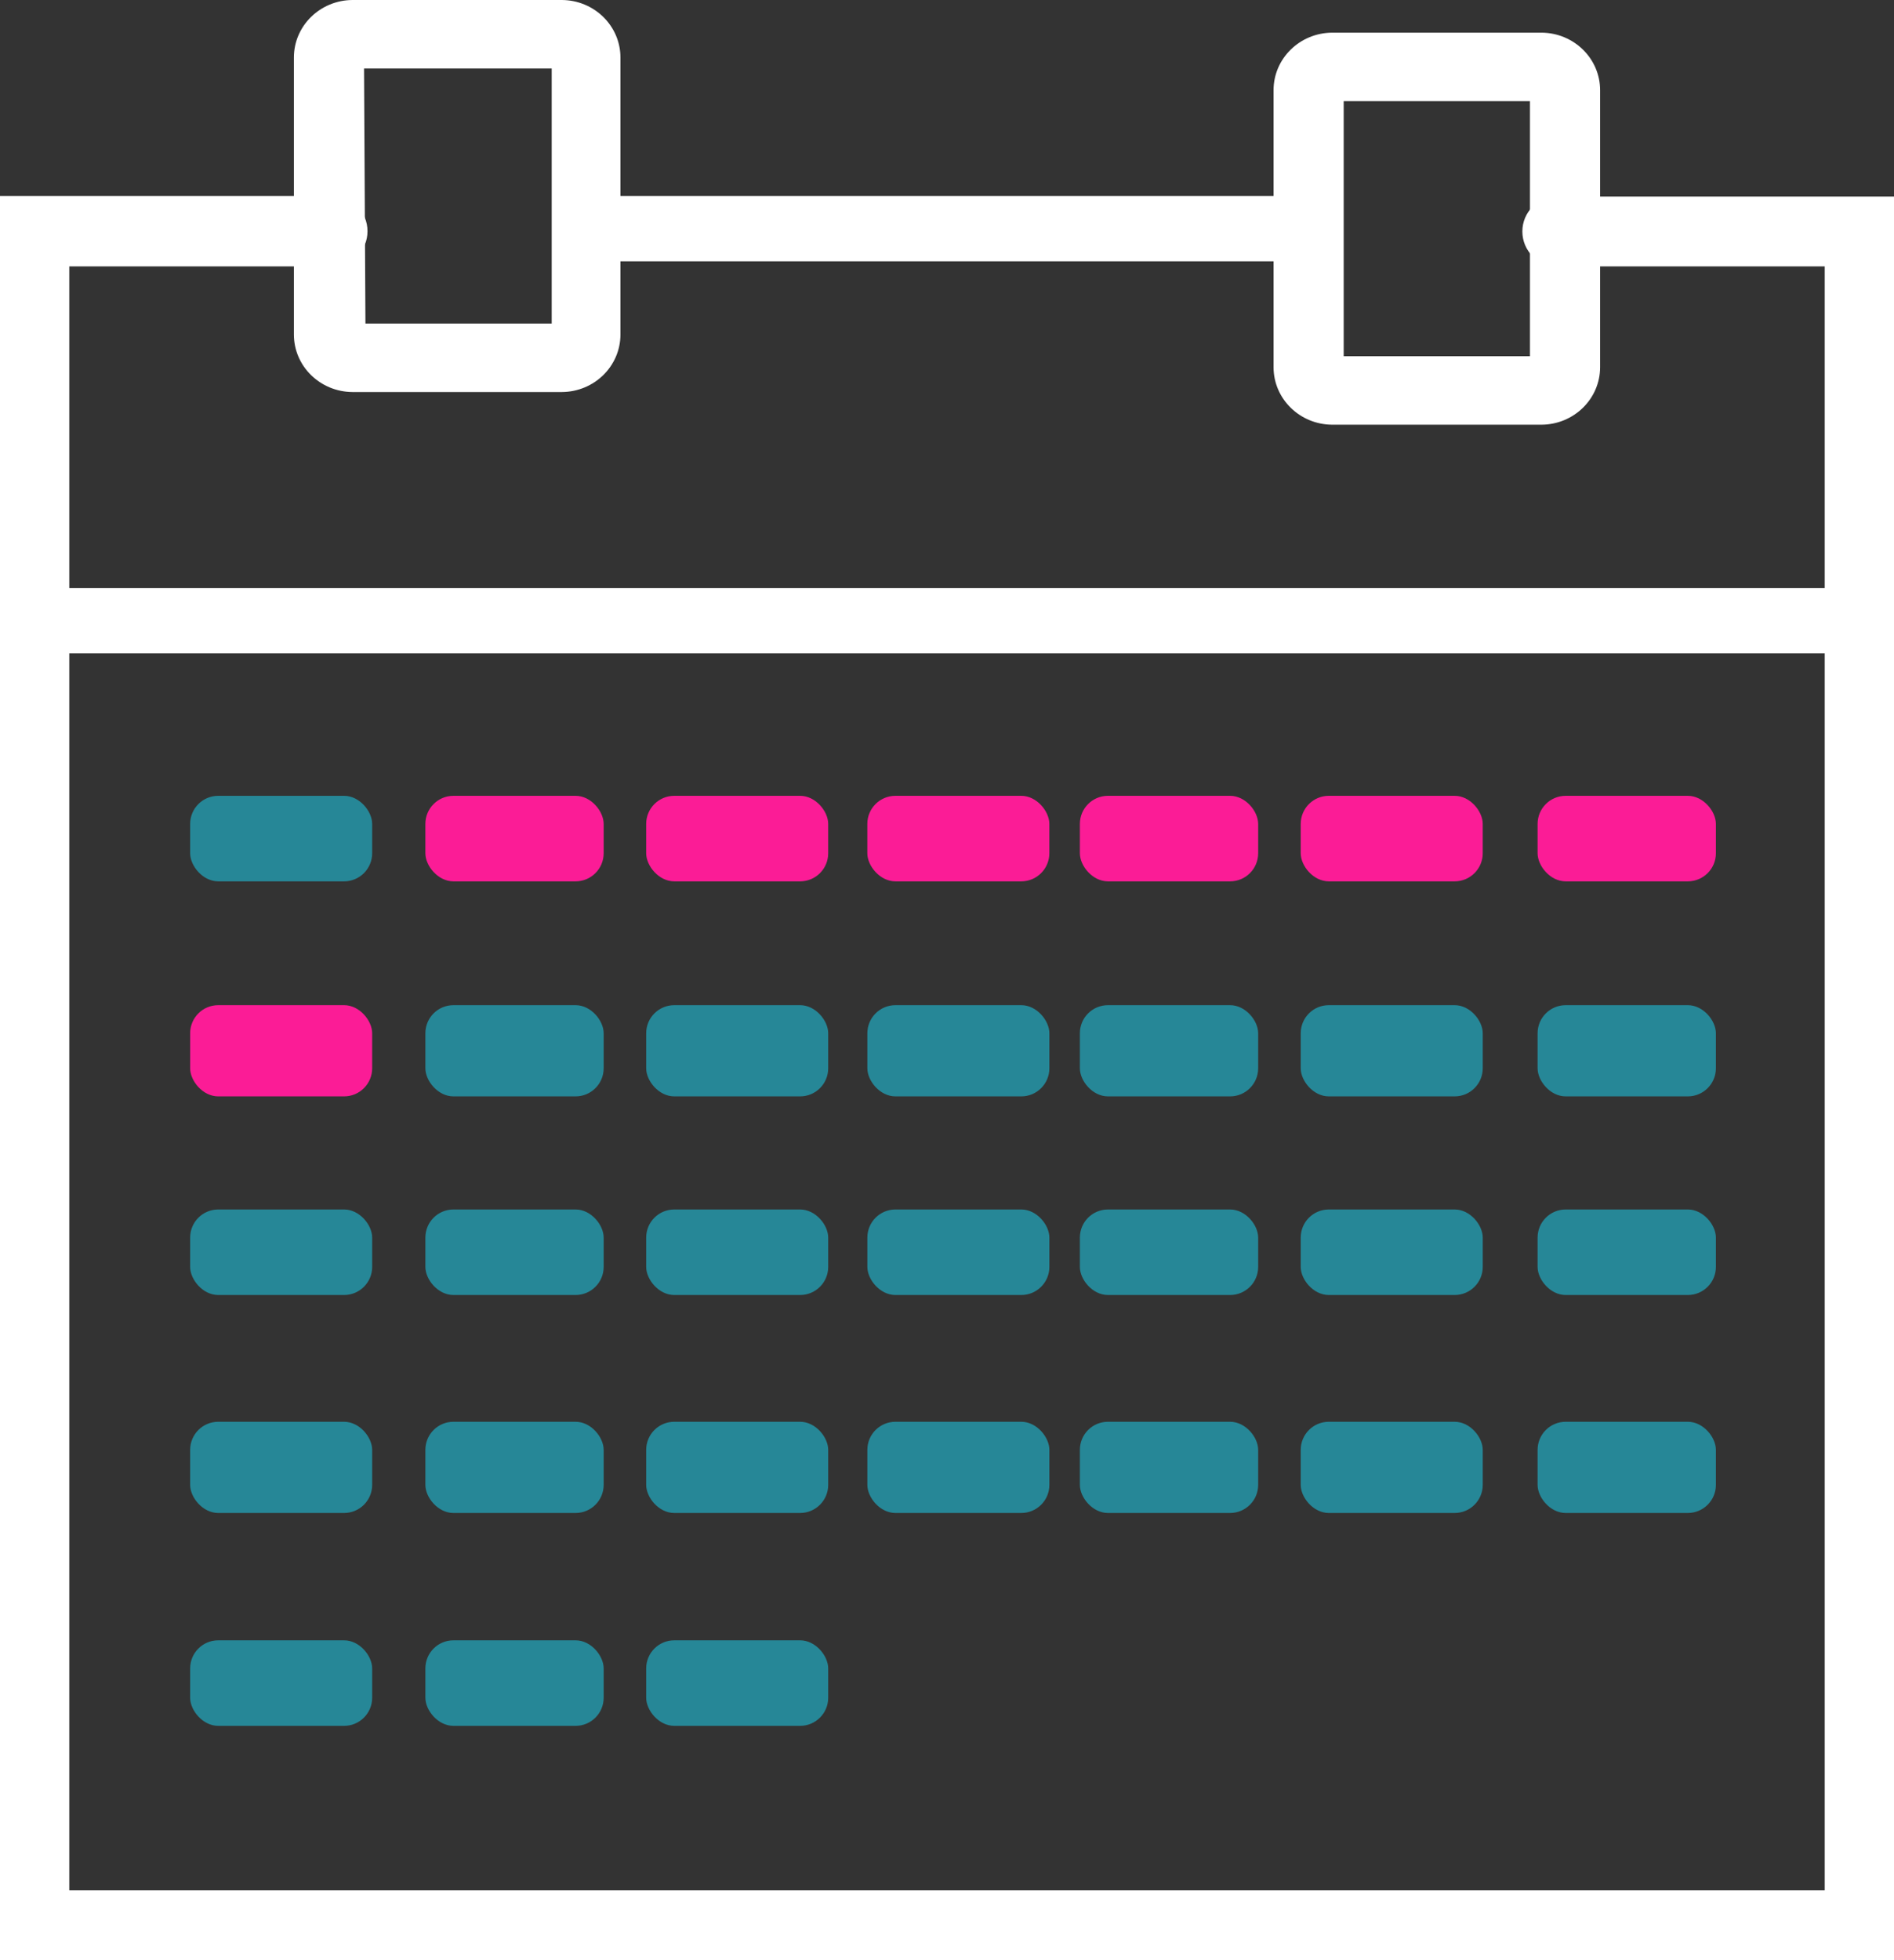
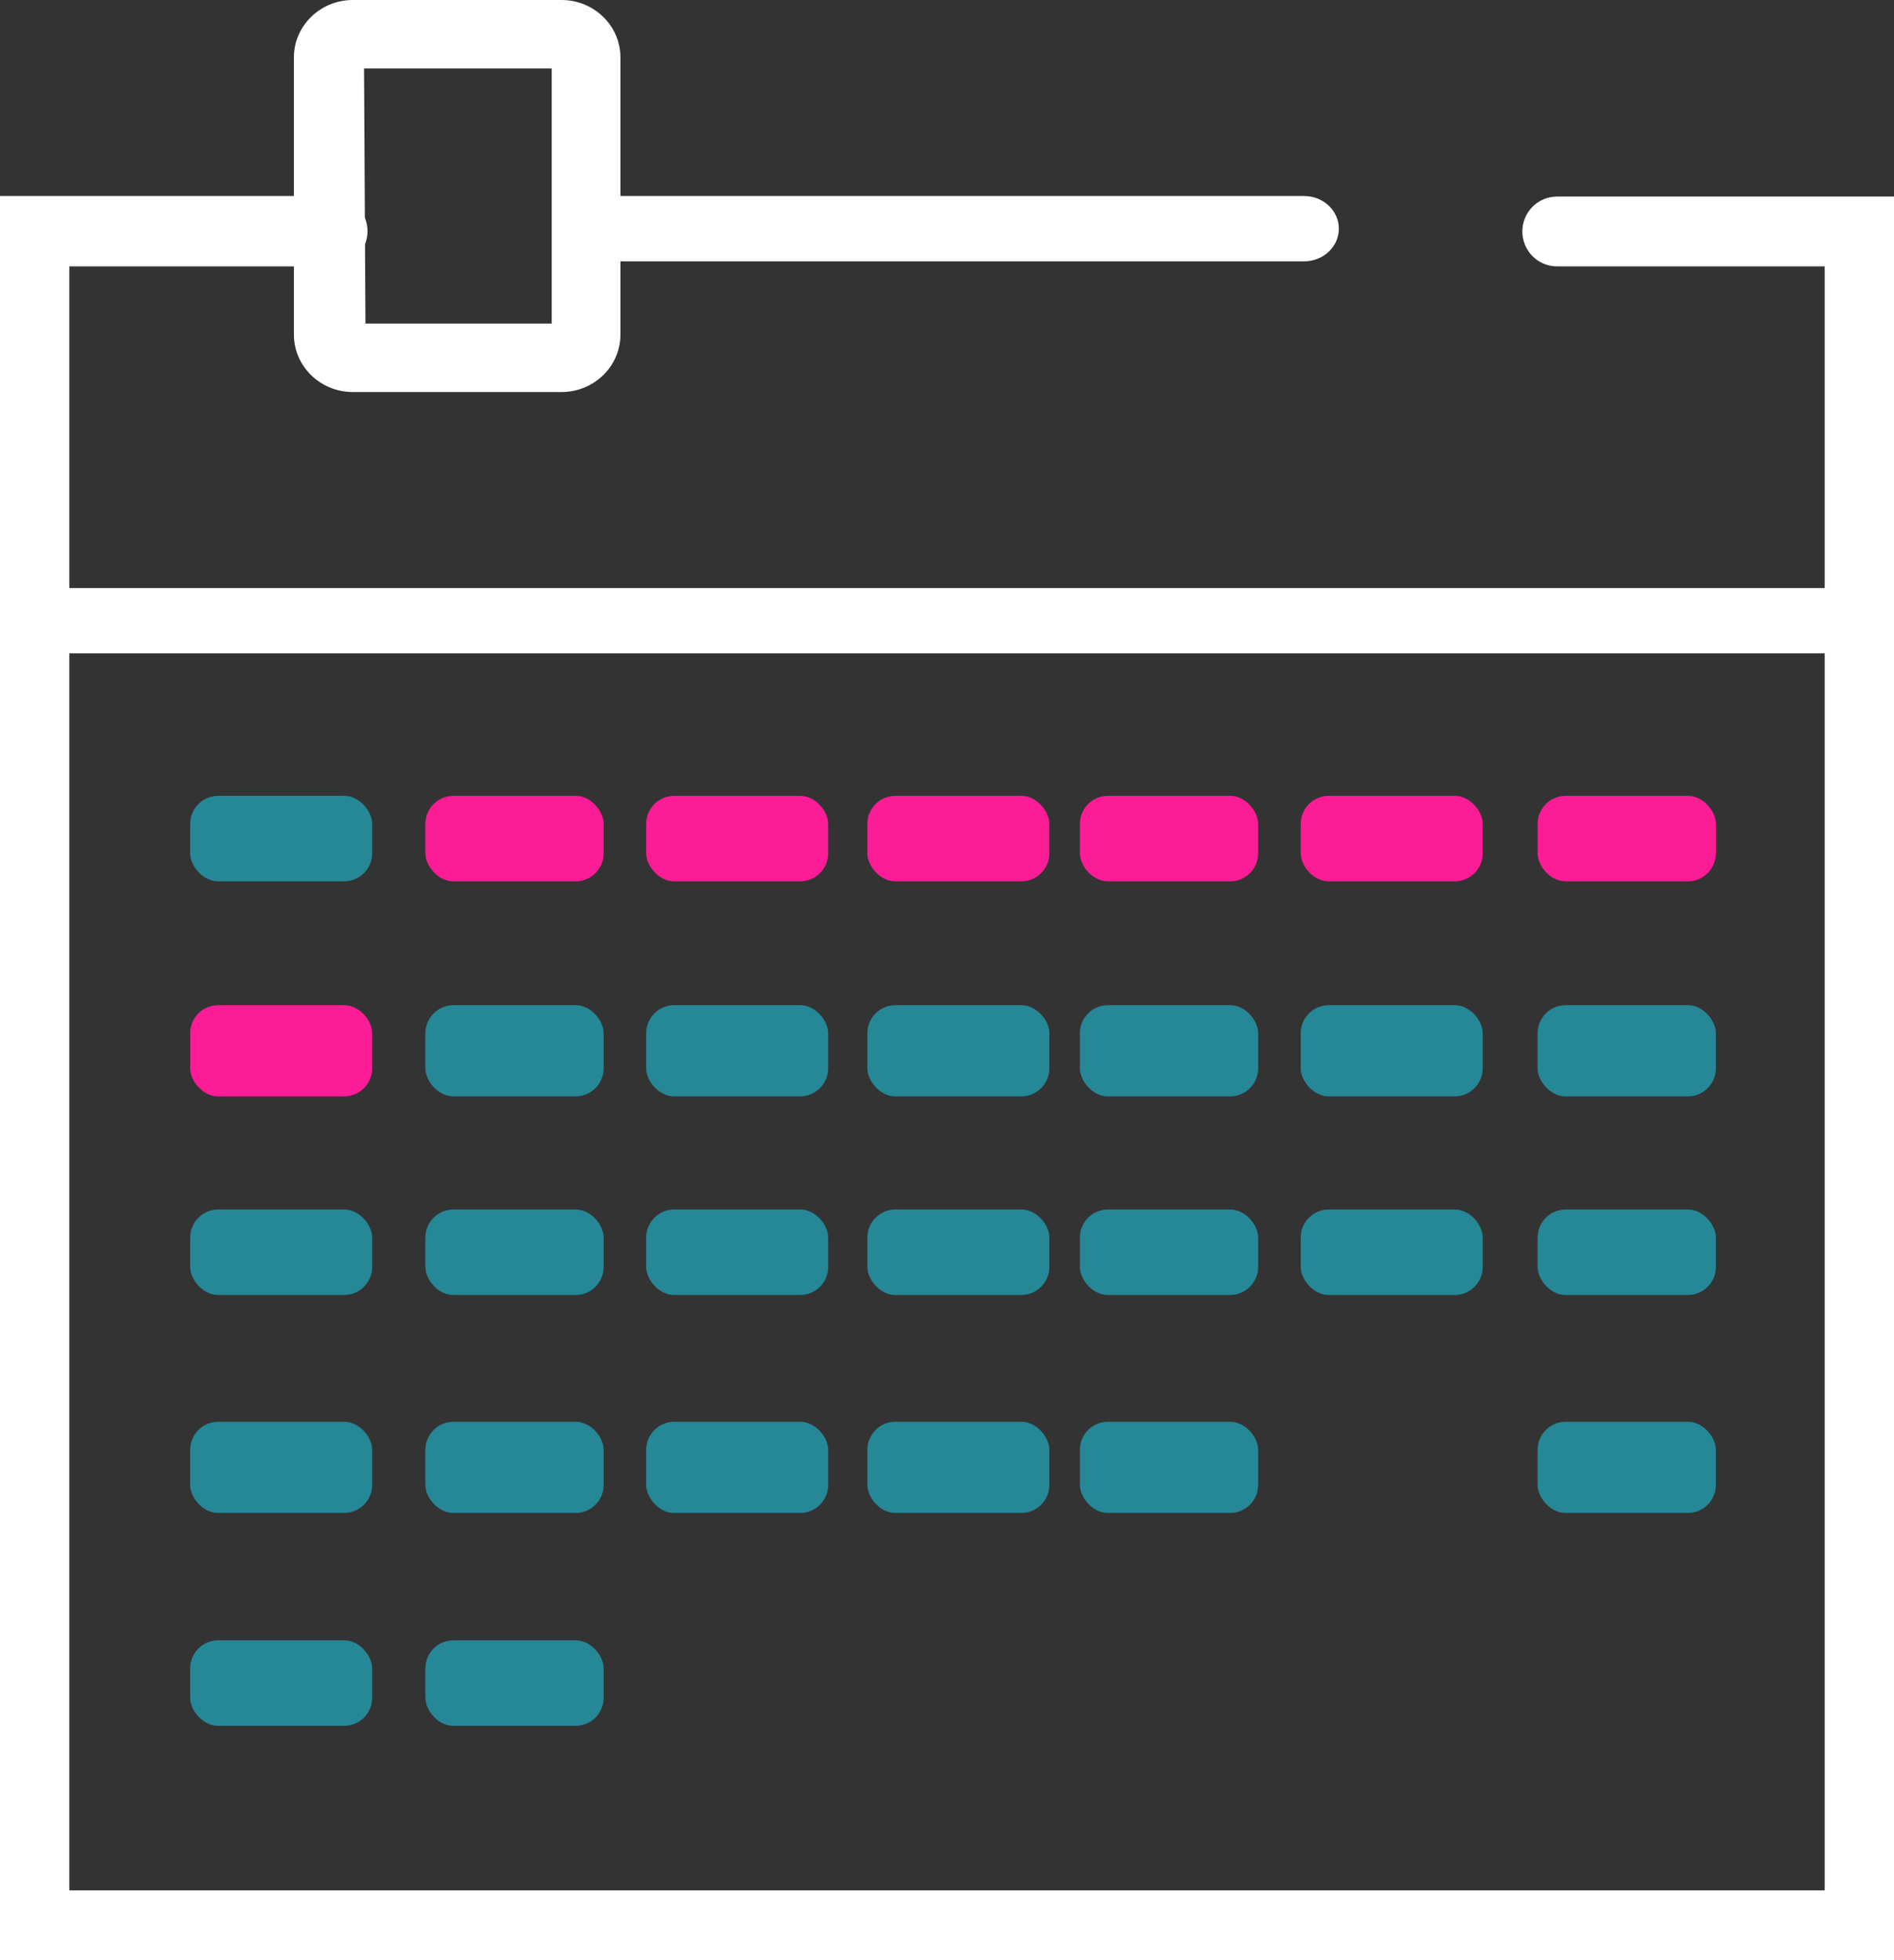
<svg xmlns="http://www.w3.org/2000/svg" width="58px" height="60px" viewBox="0 0 58 60" version="1.1">
  <rect x="0" y="0" width="58" height="60" fill="#333333" stroke="none" />
  <title>kalendarz-2</title>
  <desc>Created with Sketch.</desc>
  <g id="Page-1" stroke="none" stroke-width="1" fill="none" fill-rule="evenodd">
    <g id="Artboard" transform="translate(-192, -367)">
      <g id="kalendarz-2" transform="translate(192, 367)">
        <g id="Group-2" fill="#FFFFFF" fill-rule="nonzero">
          <path d="M58,60 L0,60 L0,6 L10.184,6 C10.775,6 11.254,6.482 11.254,7.077 C11.254,7.671 10.775,8.154 10.184,8.154 L2.122,8.154 L2.122,57.864 L55.878,57.864 L55.878,8.154 L47.68,8.154 C47.094,8.154 46.619,7.675 46.619,7.085 C46.619,6.495 47.094,6.017 47.68,6.017 L58,6.017 L58,60 Z" id="Path" />
          <path d="M39.932,8 L18.068,8 C17.478,8 17,7.552 17,7 C17,6.448 17.478,6 18.068,6 L39.932,6 C40.522,6 41,6.448 41,7 C41,7.552 40.522,8 39.932,8 Z" id="Path" />
          <path d="M17.204,12 L10.796,12 C9.802,11.995 9,11.208 9,10.239 L9,1.761 C9,0.792 9.802,0.005 10.796,0 L17.204,0 C18.198,0.005 19,0.792 19,1.761 L19,10.239 C19,11.208 18.198,11.995 17.204,12 Z M11.191,9.904 L16.895,9.904 L16.895,2.096 L11.148,2.096 L11.191,9.904 Z" id="Shape" />
-           <path d="M47.204,13 L40.796,13 C39.802,12.995 39,12.208 39,11.239 L39,2.761 C39,1.792 39.802,1.005 40.796,1 L47.204,1 C48.198,1.005 49,1.792 49,2.761 L49,11.239 C49,12.208 48.198,12.995 47.204,13 L47.204,13 Z M41.148,10.904 L46.852,10.904 L46.852,3.096 L41.148,3.096 L41.148,10.904 Z" id="Shape" />
          <path d="M56.934,20 L1.066,20 C0.477,20 0,19.552 0,19 C0,18.448 0.477,18 1.066,18 L56.934,18 C57.523,18 58,18.448 58,19 C58,19.552 57.523,20 56.934,20 Z" id="Path" />
        </g>
        <g id="Group-3" transform="translate(5, 24)" fill-rule="nonzero">
          <g id="Group-4" transform="translate(0.026, 0.36)" fill="#FB1C96">
            <rect id="Rectangle" x="8" y="0" width="5.46" height="2.618" rx="0.86" />
            <rect id="Rectangle" x="14.762" y="0" width="5.574" height="2.618" rx="0.86" />
            <rect id="Rectangle" x="21.534" y="0" width="5.574" height="2.618" rx="0.86" />
            <rect id="Rectangle" x="28.043" y="0" width="5.46" height="2.618" rx="0.86" />
            <rect id="Rectangle" x="34.806" y="0" width="5.574" height="2.618" rx="0.86" />
            <rect id="Rectangle" x="42.06" y="0" width="5.46" height="2.618" rx="0.86" />
            <rect id="Rectangle" x="0.797" y="6.408" width="5.574" height="2.792" rx="0.86" />
          </g>
          <g id="Group-5" transform="translate(0.823, 0.36)" fill="#268797">
            <rect id="Rectangle" x="13.965" y="6.408" width="5.574" height="2.792" rx="0.86" />
            <rect id="Rectangle" x="20.738" y="6.408" width="5.574" height="2.792" rx="0.86" />
            <rect id="Rectangle" x="27.246" y="6.408" width="5.46" height="2.792" rx="0.86" />
            <rect id="Rectangle" x="34.009" y="6.408" width="5.574" height="2.792" rx="0.86" />
            <rect id="Rectangle" x="41.263" y="6.408" width="5.46" height="2.792" rx="0.86" />
            <rect id="Rectangle" x="13.965" y="12.662" width="5.574" height="2.618" rx="0.86" />
            <rect id="Rectangle" x="20.738" y="12.662" width="5.574" height="2.618" rx="0.86" />
            <rect id="Rectangle" x="27.246" y="12.662" width="5.46" height="2.618" rx="0.86" />
            <rect id="Rectangle" x="34.009" y="12.662" width="5.574" height="2.618" rx="0.86" />
            <rect id="Rectangle" x="41.263" y="12.662" width="5.46" height="2.618" rx="0.86" />
            <rect id="Rectangle" x="8.8817842e-15" y="-2.50910404e-14" width="5.574" height="2.618" rx="0.86" />
-             <rect id="Rectangle" x="13.965" y="25.85" width="5.574" height="2.618" rx="0.86" />
            <rect id="Rectangle" x="7.203" y="25.85" width="5.46" height="2.618" rx="0.86" />
            <rect id="Rectangle" x="0" y="25.85" width="5.574" height="2.618" rx="0.86" />
            <rect id="Rectangle" x="0" y="19.16" width="5.574" height="2.792" rx="0.86" />
            <rect id="Rectangle" x="7.203" y="19.16" width="5.46" height="2.792" rx="0.86" />
            <rect id="Rectangle" x="13.965" y="19.16" width="5.574" height="2.792" rx="0.86" />
            <rect id="Rectangle" x="20.738" y="19.16" width="5.574" height="2.792" rx="0.86" />
            <rect id="Rectangle" x="27.246" y="19.16" width="5.46" height="2.792" rx="0.86" />
-             <rect id="Rectangle" x="34.009" y="19.16" width="5.574" height="2.792" rx="0.86" />
            <rect id="Rectangle" x="41.263" y="19.16" width="5.46" height="2.792" rx="0.86" />
            <rect id="Rectangle" x="0" y="12.662" width="5.574" height="2.618" rx="0.86" />
            <rect id="Rectangle" x="7.203" y="12.662" width="5.46" height="2.618" rx="0.86" />
            <rect id="Rectangle" x="7.203" y="6.408" width="5.46" height="2.792" rx="0.86" />
          </g>
        </g>
        <g id="Group" opacity="0.8" transform="translate(5, 24)" />
      </g>
    </g>
  </g>
</svg>